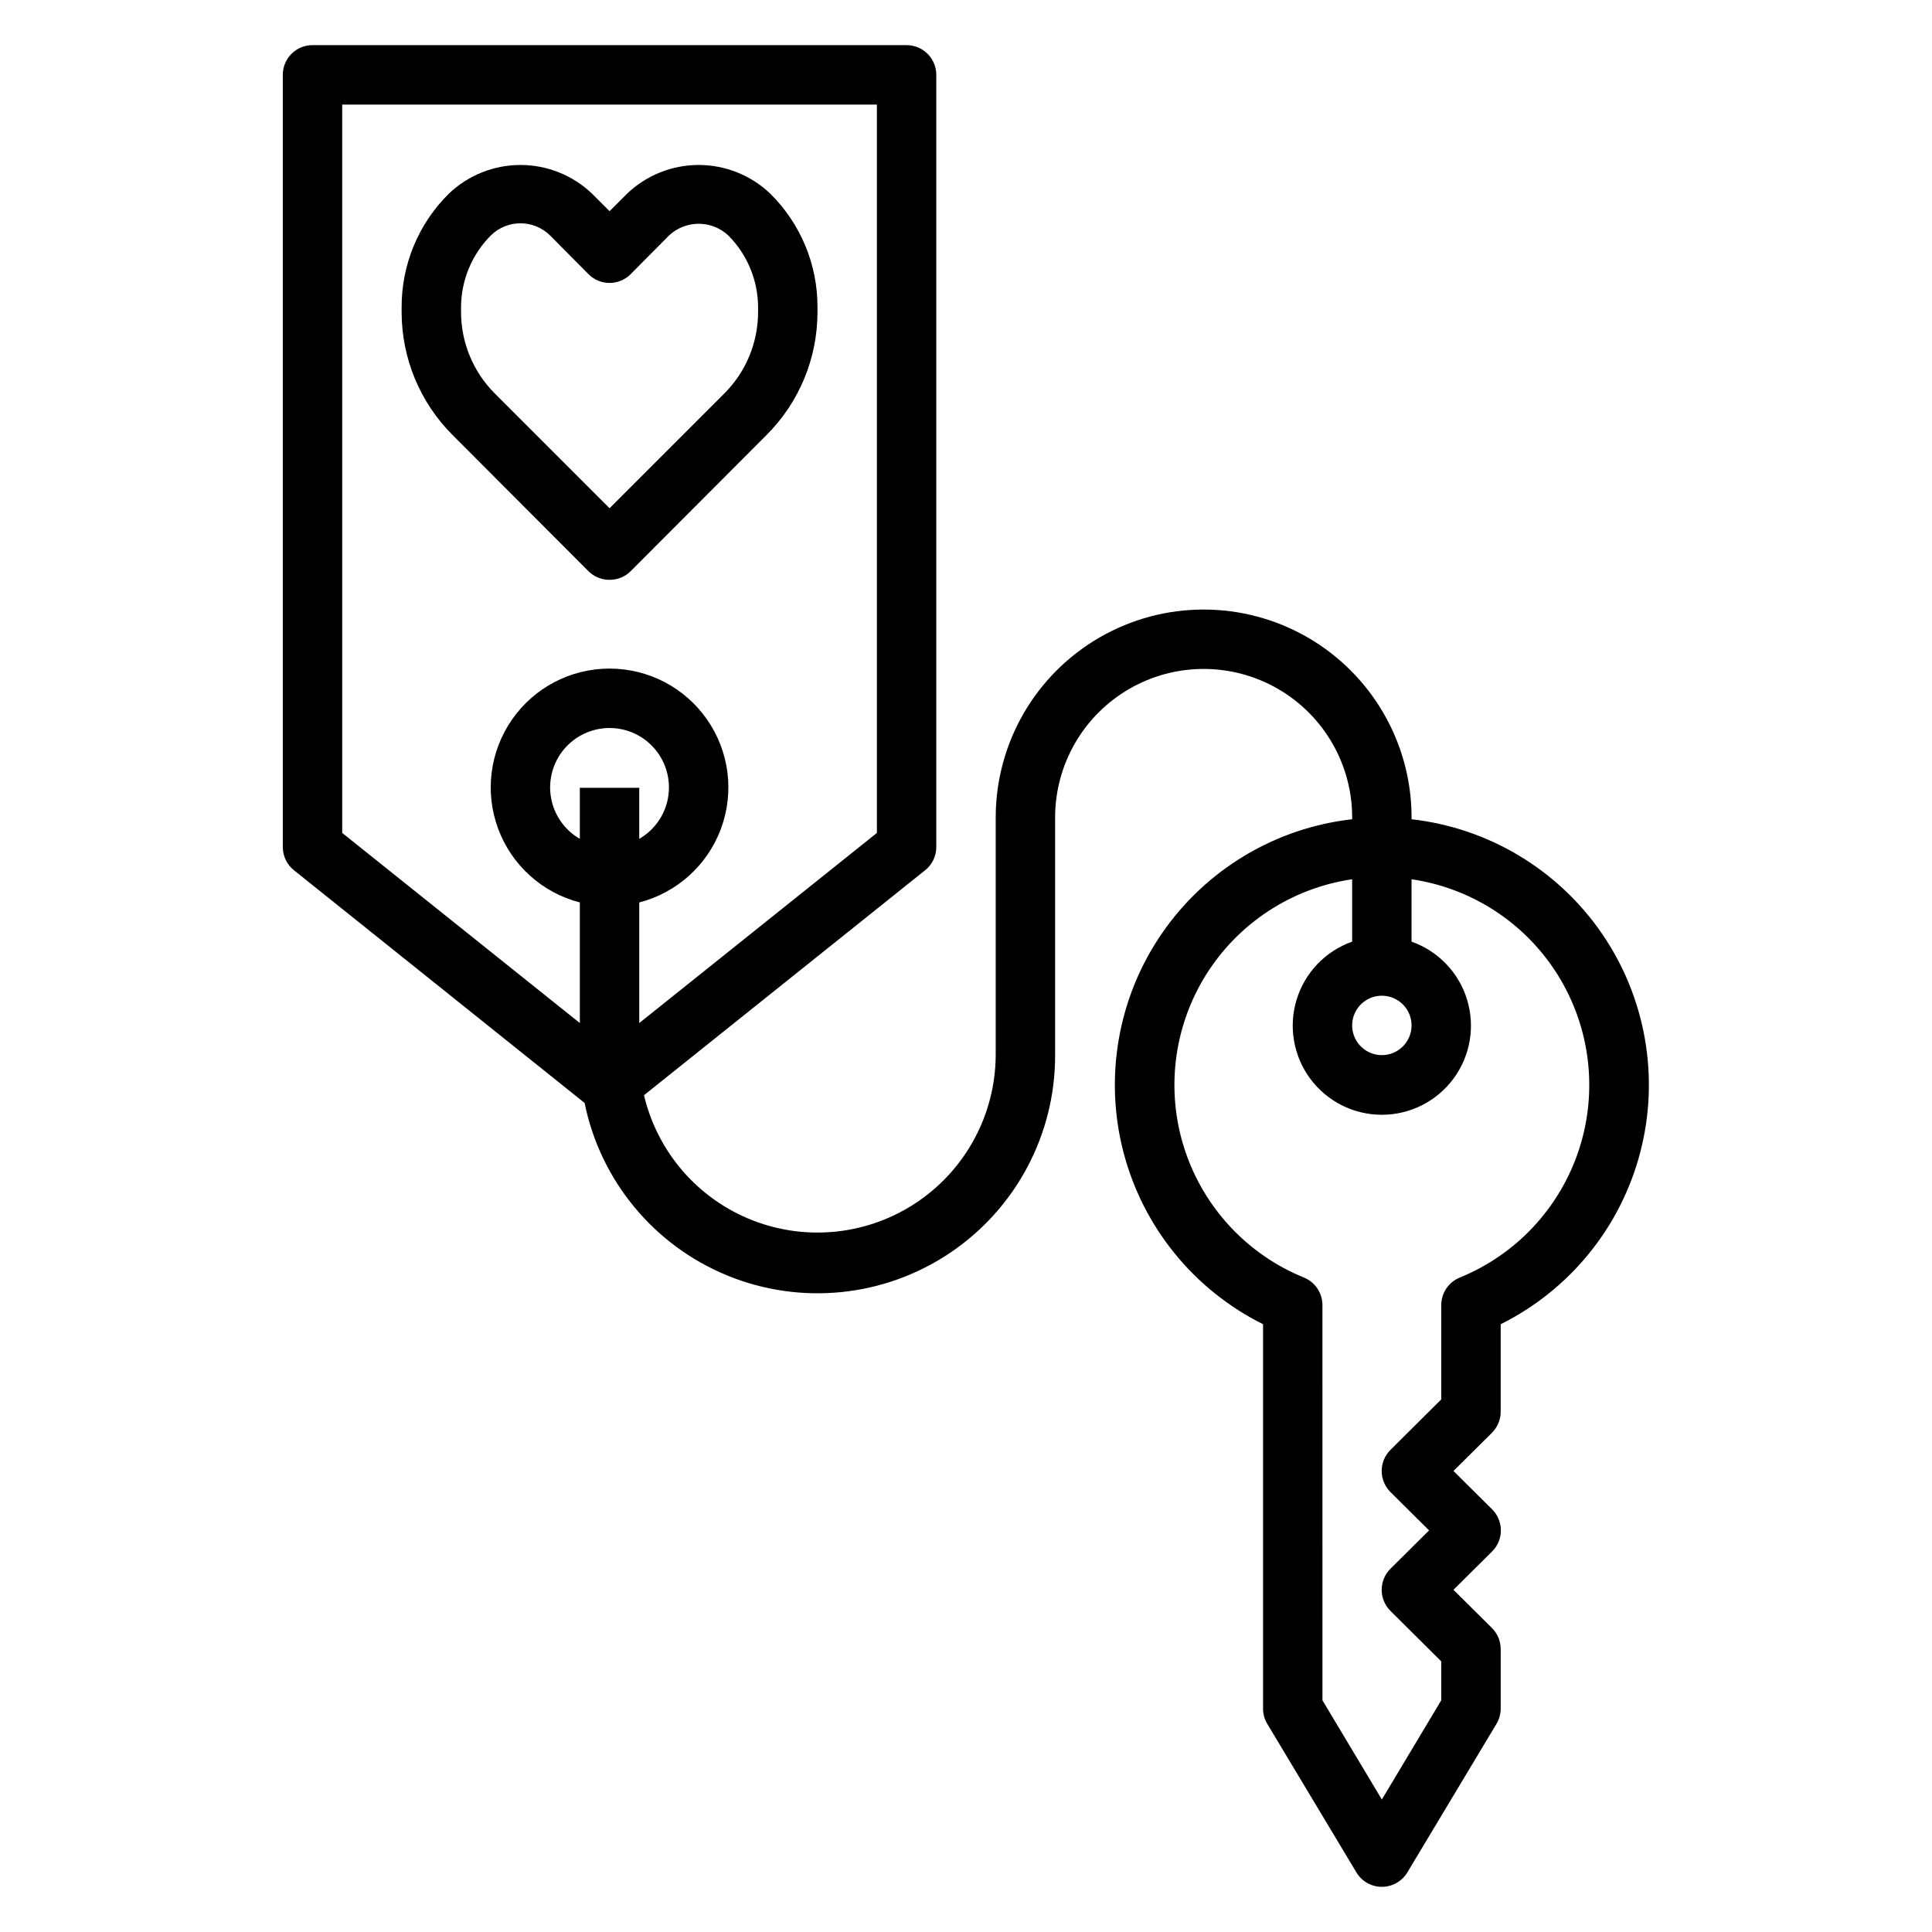
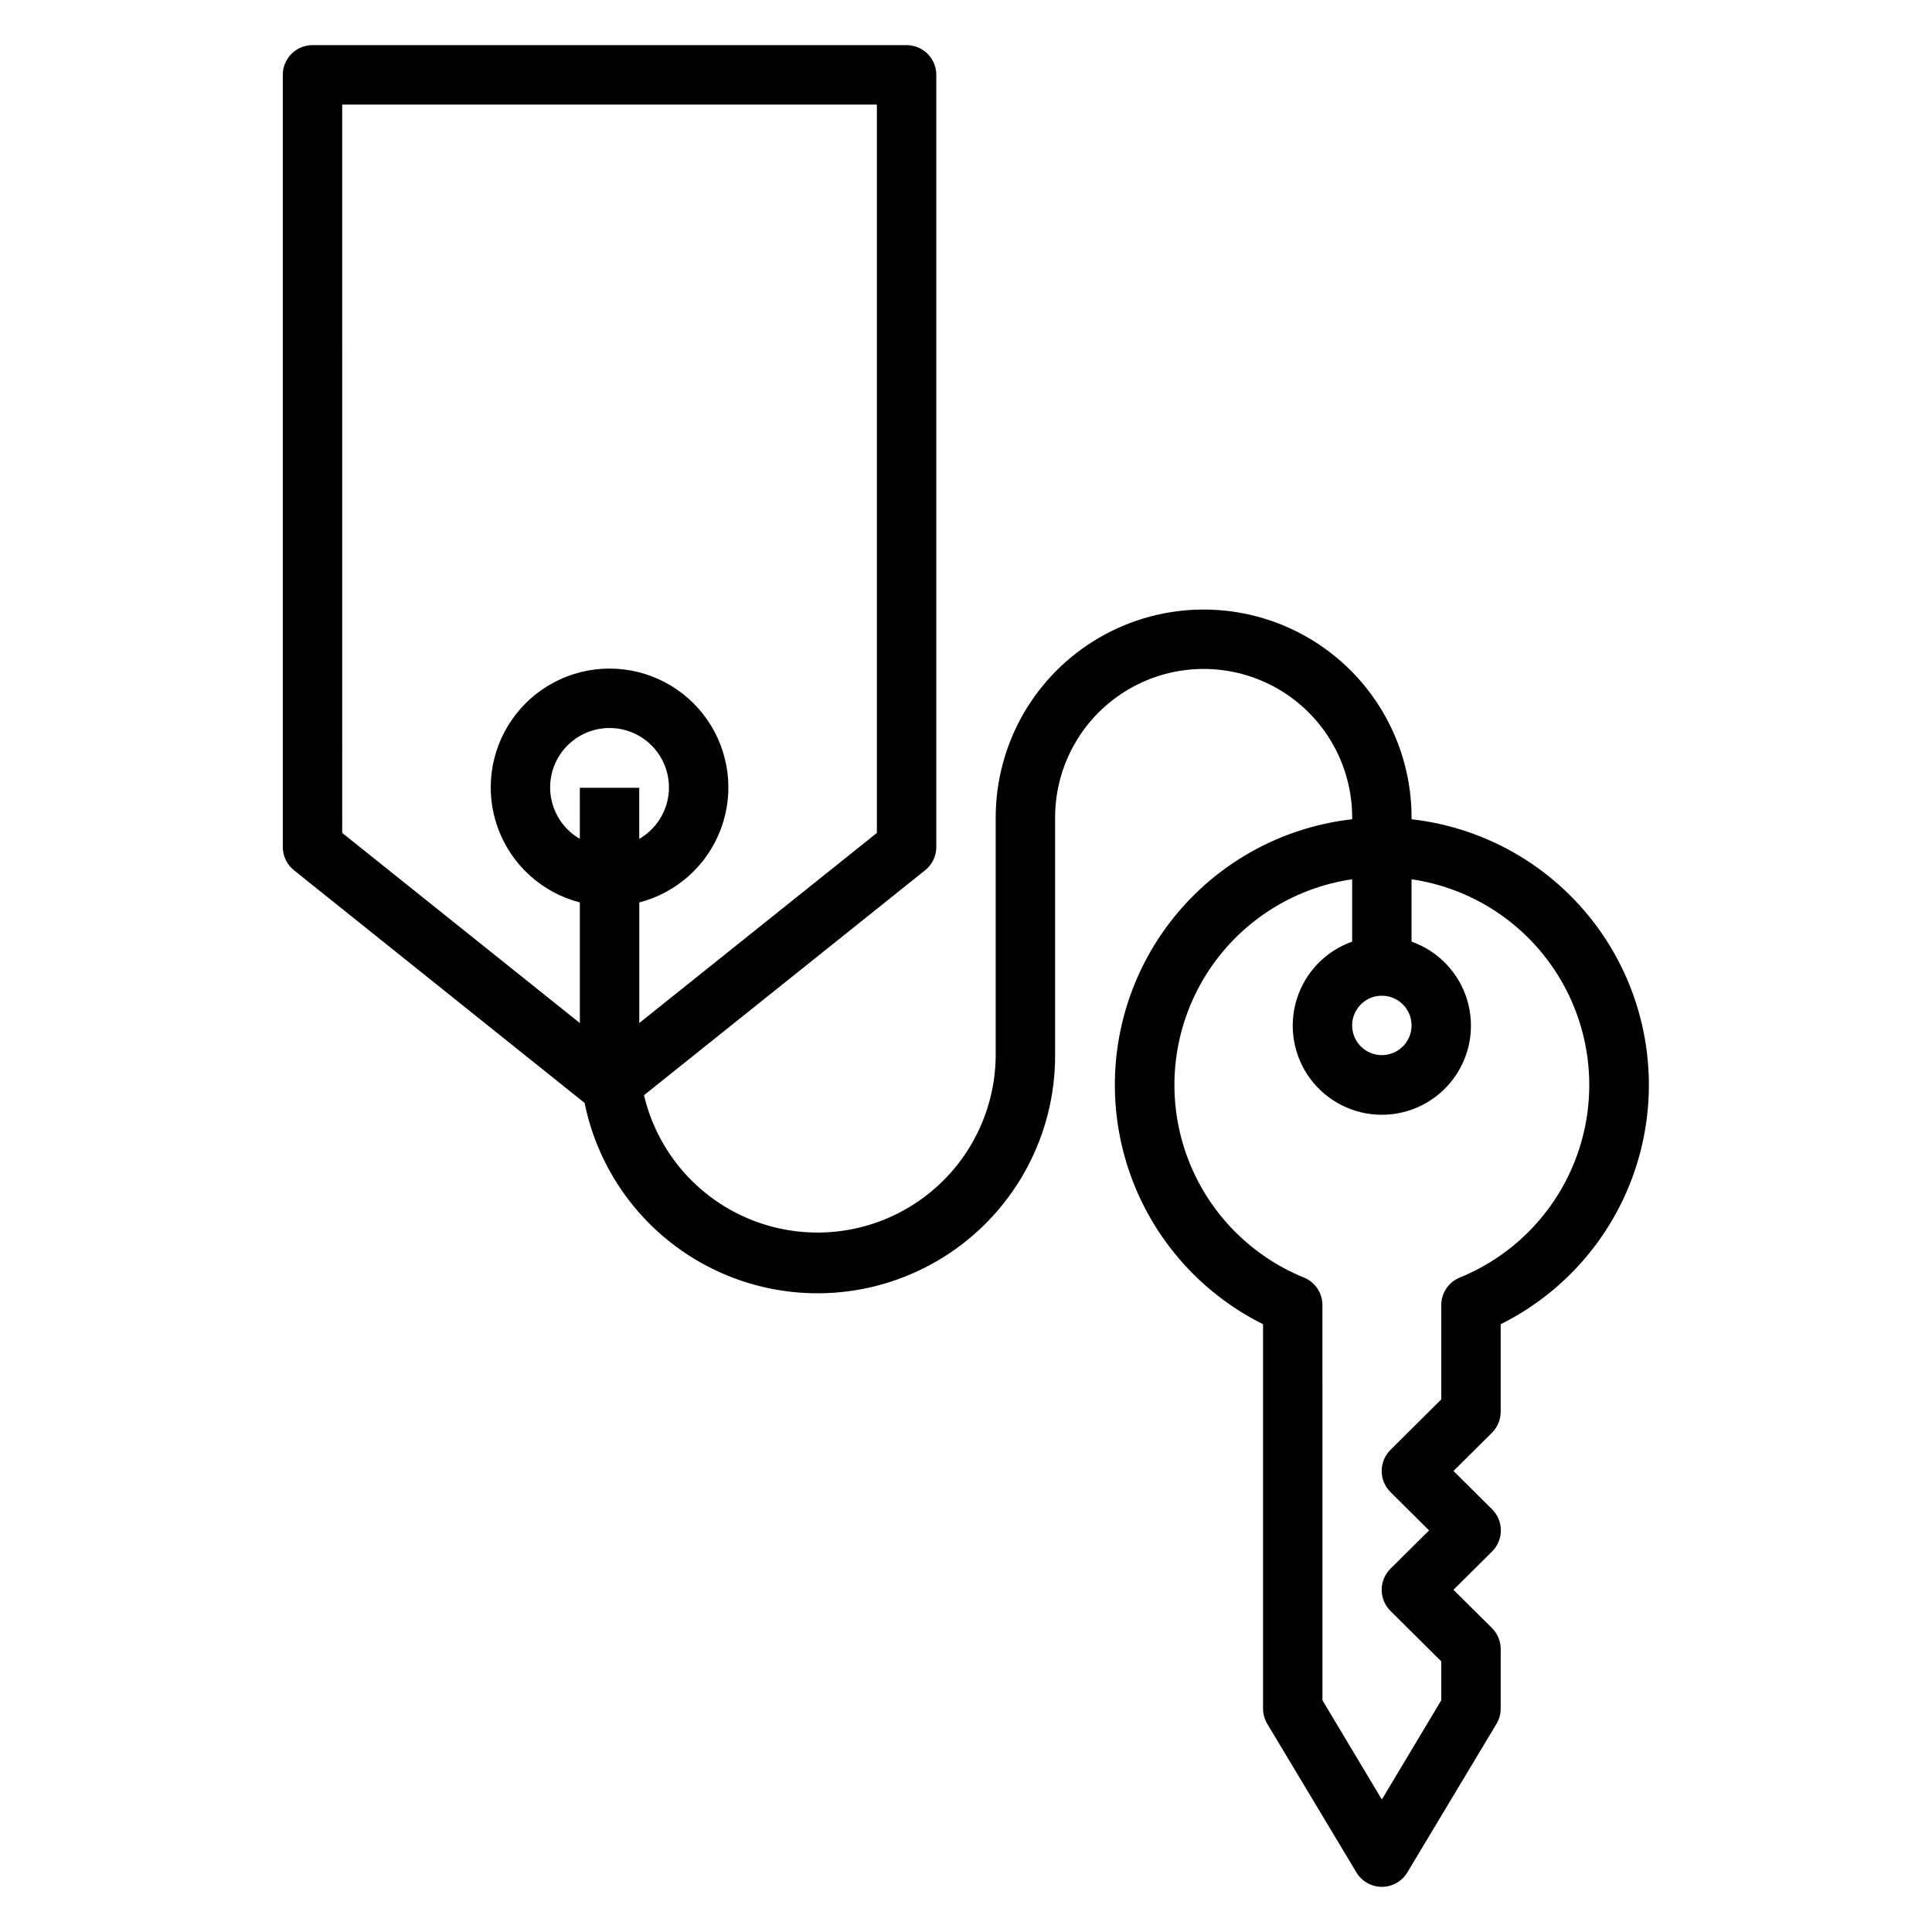
<svg xmlns="http://www.w3.org/2000/svg" fill="#000000" width="800px" height="800px" version="1.1" viewBox="144 144 512 512">
  <g>
    <path d="m518.08 361.11v-0.473c0-19.684-10.504-37.875-27.551-47.719-17.051-9.844-38.055-9.844-55.105 0-17.047 9.844-27.551 28.035-27.551 47.719v62.977c-0.066 15.555-7.789 30.082-20.648 38.836-12.855 8.754-29.199 10.617-43.699 4.981-14.496-5.633-25.289-18.047-28.859-33.188l74.469-59.59h0.004c1.879-1.488 2.981-3.746 2.988-6.141v-204.68c0-2.086-0.828-4.09-2.305-5.566-1.477-1.473-3.477-2.305-5.566-2.305h-157.44c-4.348 0-7.871 3.523-7.871 7.871v204.68c0.012 2.394 1.113 4.652 2.992 6.141l76.988 61.637c4.184 20.598 18.367 37.754 37.816 45.73 19.445 7.981 41.59 5.731 59.035-6 17.445-11.727 27.891-31.383 27.84-52.406v-62.977c0-14.059 7.504-27.055 19.68-34.086 12.18-7.031 27.184-7.031 39.363 0 12.176 7.031 19.68 20.027 19.68 34.086v0.473c-20.395 2.305-38.785 13.34-50.418 30.25-11.629 16.91-15.355 38.031-10.215 57.898 5.141 19.867 18.645 36.531 37.016 45.676v101.87c0 1.41 0.383 2.797 1.102 4.012l23.617 39.359v0.004c1.418 2.387 3.992 3.852 6.769 3.852 2.777 0 5.352-1.465 6.769-3.852l23.617-39.359v-0.004c0.719-1.215 1.102-2.602 1.102-4.012v-15.746c0.012-2.094-0.809-4.102-2.285-5.59l-10.23-10.152 10.234-10.156h-0.004c1.492-1.477 2.332-3.492 2.332-5.59s-0.84-4.109-2.332-5.59l-10.23-10.152 10.234-10.156h-0.004c1.477-1.484 2.297-3.496 2.285-5.59v-23.145c18.371-9.145 31.875-25.809 37.016-45.676 5.141-19.867 1.414-40.988-10.215-57.898-11.633-16.91-30.023-27.945-50.418-30.25zm-220.42 5.195h0.004c-4.031-2.324-6.828-6.316-7.633-10.898-0.809-4.582 0.449-9.289 3.441-12.855 2.992-3.562 7.406-5.625 12.062-5.625 4.652 0 9.066 2.062 12.059 5.625 2.992 3.566 4.254 8.273 3.445 12.855-0.809 4.582-3.602 8.574-7.633 10.898v-13.539h-15.742zm-62.973-194.59h141.7v193.02l-62.977 50.383v-31.961c9.98-2.578 18.066-9.875 21.652-19.539 3.582-9.664 2.211-20.469-3.676-28.93-5.887-8.465-15.543-13.508-25.848-13.508-10.309 0-19.965 5.043-25.848 13.508-5.887 8.461-7.262 19.266-3.676 28.93 3.582 9.664 11.672 16.961 21.652 19.539v31.961l-62.977-50.383zm283.39 244.03c0 3.184-1.918 6.055-4.859 7.273s-6.328 0.543-8.578-1.707-2.926-5.637-1.707-8.578c1.219-2.941 4.09-4.859 7.273-4.859 2.086 0 4.09 0.828 5.566 2.305 1.477 1.477 2.305 3.481 2.305 5.566zm12.754 66.832c-2.941 1.211-4.867 4.066-4.883 7.242v25.031l-13.461 13.383v0.004c-1.488 1.477-2.328 3.488-2.328 5.59 0 2.098 0.84 4.109 2.328 5.586l10.234 10.156-10.234 10.156c-1.488 1.477-2.328 3.488-2.328 5.59 0 2.098 0.84 4.109 2.328 5.586l13.461 13.383v10.312l-15.742 26.293-15.742-26.293-0.004-104.78c-0.016-3.176-1.938-6.031-4.879-7.242-15.039-6.113-26.613-18.551-31.641-33.984-5.023-15.438-2.984-32.305 5.57-46.102 8.559-13.797 22.762-23.117 38.824-25.477v16.531c-7.062 2.496-12.52 8.191-14.711 15.355-2.191 7.16-0.859 14.934 3.594 20.953 4.453 6.023 11.5 9.574 18.988 9.574s14.531-3.551 18.984-9.574c4.453-6.019 5.789-13.793 3.598-20.953-2.191-7.164-7.648-12.859-14.711-15.355v-16.531c16.062 2.359 30.266 11.68 38.824 25.477 8.555 13.797 10.594 30.664 5.566 46.102-5.023 15.434-16.598 27.871-31.637 33.984z" />
-     <path d="m305.54 297.66c2.09 0.012 4.102-0.812 5.59-2.285l36.055-36.133h-0.004c8.598-8.609 13.434-20.27 13.461-32.434v-1.336c0.051-11.324-4.457-22.191-12.516-30.152-5.109-4.879-11.906-7.602-18.973-7.602-7.062 0-13.859 2.723-18.969 7.602l-4.644 4.644-4.644-4.644c-5.113-4.879-11.906-7.602-18.973-7.602-7.066 0-13.859 2.723-18.973 7.602-8.055 7.961-12.566 18.828-12.516 30.152v1.336c0.027 12.164 4.867 23.824 13.461 32.434l36.055 36.133c1.484 1.473 3.496 2.297 5.59 2.285zm-39.359-70.848v-1.34c0.008-7.141 2.836-13.988 7.871-19.051 4.356-4.324 11.387-4.324 15.742 0l10.156 10.234c1.477 1.488 3.488 2.328 5.59 2.328 2.098 0 4.109-0.84 5.59-2.328l10.152-10.234c4.426-4.16 11.32-4.16 15.746 0 5.031 5.062 7.859 11.91 7.871 19.051v1.336c-0.035 7.992-3.199 15.652-8.816 21.336l-30.543 30.543-30.543-30.543c-5.617-5.684-8.781-13.344-8.816-21.336z" />
  </g>
</svg>